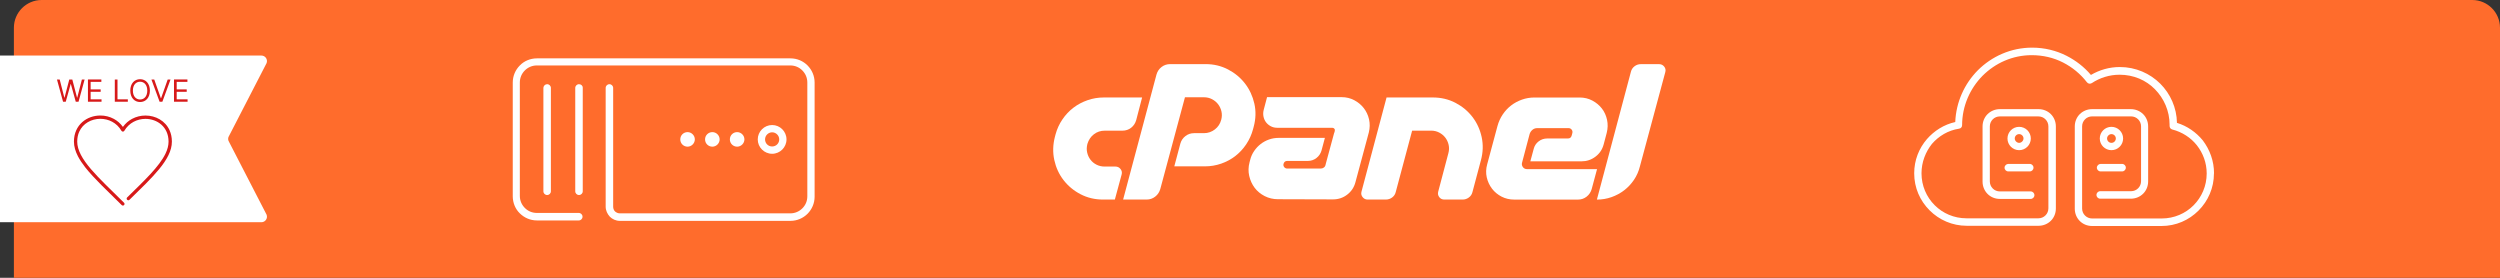
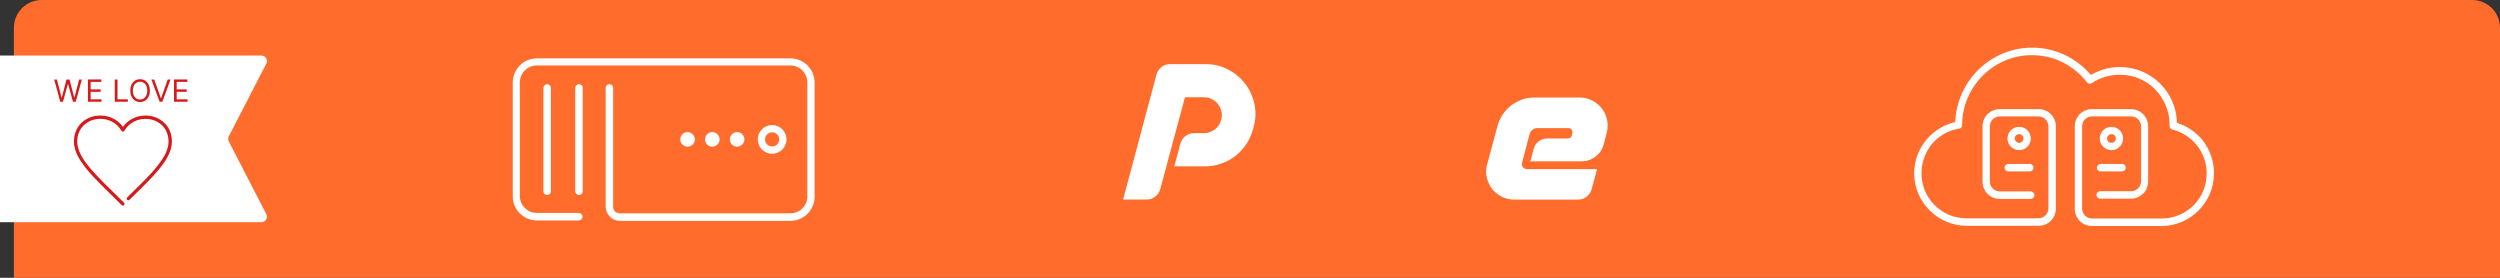
<svg xmlns="http://www.w3.org/2000/svg" viewBox="0 0 900 100">
  <rect x="0" y="0" width="900" height="100" fill="#333333" stroke="none" />
  <defs>
    <style>
      .cls-1 {
        stroke: #0090d3;
        stroke-linecap: round;
        stroke-linejoin: round;
      }

      .cls-1, .cls-2, .cls-3 {
        fill: none;
      }

      .cls-4 {
        opacity: .5;
      }

      .cls-5 {
        fill: #ff6c2c;
      }

      .cls-5, .cls-2, .cls-6, .cls-7 {
        stroke-width: 0px;
      }

      .cls-8 {
        clip-path: url(#clippath-1);
      }

      .cls-3 {
        stroke: #5a6473;
        stroke-miterlimit: 10;
      }

      .cls-9 {
        clip-path: url(#clippath);
      }

      .cls-6 {
        fill: #fff;
      }

      .cls-7 {
        fill: #d71919;
      }
    </style>
    <clipPath id="clippath">
      <path class="cls-2" d="M15-116h875c5.52,0,10,4.48,10,10V-16H5v-90c0-5.52,4.48-10,10-10Z" />
    </clipPath>
    <clipPath id="clippath-1">
      <path class="cls-2" d="M15-233h875c5.52,0,10,4.48,10,10v90H5v-90c0-5.52,4.48-10,10-10Z" />
    </clipPath>
  </defs>
  <g id="cPanel">
    <g>
      <path class="cls-5" d="M900,100H5V10C5,4.48,9.48,0,15,0h875c5.52,0,10,4.48,10,10v90Z" />
      <path class="cls-6" d="M94.11,80H0V20h94.11c1.4,0,2.36,1.39,1.87,2.7l-13.72,26.6c-.17.45-.17.95,0,1.4l13.72,26.6c.49,1.31-.48,2.7-1.87,2.7Z" />
      <path class="cls-7" d="M61.07,46.95c-.78-1.75-2.06-3.1-3.59-4-1.53-.9-3.31-1.36-5.1-1.36-1.66,0-3.33.39-4.84,1.2-1.25.67-2.39,1.64-3.29,2.9-.9-1.27-2.04-2.24-3.29-2.91-1.5-.81-3.17-1.2-4.83-1.2-2.39,0-4.76.82-6.55,2.41-.89.8-1.64,1.79-2.15,2.96-.52,1.17-.81,2.51-.81,4.01,0,1.77.53,3.53,1.44,5.3.69,1.32,1.59,2.66,2.66,4.02,1.61,2.04,3.61,4.16,5.84,6.4,2.23,2.24,4.7,4.61,7.26,7.15.23.23.61.23.84,0,.23-.23.23-.61,0-.84-4.57-4.54-8.82-8.49-11.91-12.1-1.54-1.8-2.79-3.52-3.64-5.17-.85-1.65-1.31-3.22-1.31-4.75,0-1.34.26-2.52.71-3.53.67-1.52,1.77-2.68,3.11-3.47,1.34-.79,2.91-1.2,4.51-1.2,1.47,0,2.94.35,4.26,1.06,1.32.71,2.49,1.79,3.34,3.26.11.18.3.29.51.29s.41-.11.51-.29c.85-1.46,2.02-2.53,3.34-3.24,1.32-.71,2.8-1.06,4.27-1.06,2.12,0,4.21.73,5.75,2.1.77.69,1.41,1.54,1.86,2.55.45,1.01.71,2.19.71,3.53,0,1.42-.39,2.88-1.13,4.4-1.11,2.28-3,4.69-5.39,7.29-2.39,2.6-5.29,5.37-8.39,8.42-.23.23-.24.61,0,.84s.61.24.84,0h0c4.14-4.05,7.92-7.66,10.7-11.05,1.39-1.7,2.52-3.35,3.32-4.98.8-1.64,1.25-3.27,1.25-4.92,0-1.5-.29-2.85-.81-4.01Z" />
-       <path class="cls-7" d="M62.64,36.62h4.89v-.86h-3.92v-2.72h3.61v-.86h-3.61v-2.7h3.86v-.86h-4.83v8ZM55.53,28.62h-1.02l2.94,8h1l2.94-8h-1.02l-2.38,6.73h-.09l-2.38-6.73ZM53.02,32.62c0,2.08-1.14,3.2-2.59,3.2s-2.59-1.12-2.59-3.2,1.14-3.2,2.59-3.2,2.59,1.12,2.59,3.2ZM53.96,32.62c0-2.53-1.48-4.11-3.53-4.11s-3.53,1.58-3.53,4.11,1.48,4.11,3.53,4.11,3.53-1.58,3.53-4.11ZM41.33,36.62h4.69v-.86h-3.72v-7.14h-.97v8ZM31.66,36.62h4.89v-.86h-3.92v-2.72h3.61v-.86h-3.61v-2.7h3.86v-.86h-4.83v8ZM22.67,36.62h1l1.77-6.38h.06l1.77,6.38h1l2.19-8h-.98l-1.67,6.52h-.08l-1.7-6.52h-1.09l-1.7,6.52h-.08l-1.67-6.52h-.98l2.19,8Z" />
+       <path class="cls-7" d="M62.64,36.62h4.89v-.86h-3.92v-2.72h3.61v-.86h-3.61v-2.7h3.86v-.86h-4.83v8ZM55.53,28.62h-1.02l2.94,8h1l2.94-8h-1.02l-2.38,6.73h-.09l-2.38-6.73ZM53.02,32.62c0,2.08-1.14,3.2-2.59,3.2s-2.59-1.12-2.59-3.2,1.14-3.2,2.59-3.2,2.59,1.12,2.59,3.2ZM53.96,32.62c0-2.53-1.48-4.11-3.53-4.11s-3.53,1.58-3.53,4.11,1.48,4.11,3.53,4.11,3.53-1.58,3.53-4.11ZM41.33,36.62h4.69v-.86h-3.72v-7.14h-.97v8ZM31.66,36.62h4.89v-.86h-3.92v-2.72h3.61v-.86h-3.61v-2.7h3.86v-.86h-4.83v8ZM22.67,36.62l1.77-6.38h.06l1.77,6.38h1l2.19-8h-.98l-1.67,6.52h-.08l-1.7-6.52h-1.09l-1.7,6.52h-.08l-1.67-6.52h-.98l2.19,8Z" />
      <path class="cls-6" d="M196.97,30.31c.75,0,1.35.6,1.35,1.35v37.2c0,.75-.6,1.35-1.35,1.35s-1.35-.6-1.35-1.35V31.58c.07-.75.68-1.27,1.35-1.27ZM290.72,23.56c-1.58-1.58-3.75-2.55-6.15-2.55h-91.28c-2.4,0-4.65.98-6.15,2.55-1.57,1.57-2.55,3.75-2.55,6.15v40.95c0,2.4.97,4.65,2.55,6.15,1.58,1.57,3.75,2.55,6.15,2.55h15.07c.75,0,1.35-.6,1.35-1.35s-.6-1.35-1.35-1.35h-15.07c-1.73,0-3.23-.67-4.35-1.8s-1.8-2.62-1.8-4.35V29.71c0-1.73.68-3.23,1.8-4.35s2.62-1.8,4.35-1.8h91.2c1.73,0,3.23.67,4.35,1.8s1.8,2.62,1.8,4.35v40.95c0,1.73-.67,3.23-1.8,4.35s-2.62,1.8-4.35,1.8h-61.35c-.68,0-1.27-.3-1.72-.68-.45-.45-.68-1.05-.68-1.73V31.66c0-.75-.6-1.35-1.35-1.35s-1.35.6-1.35,1.35v42.75c0,1.35.6,2.62,1.5,3.6.9.9,2.18,1.5,3.6,1.5h61.42c2.4,0,4.58-.98,6.15-2.55,1.57-1.58,2.55-3.75,2.55-6.15V29.71c0-2.4-.98-4.58-2.55-6.15ZM208.44,30.31c-.75,0-1.35.6-1.35,1.35v37.2c0,.75.6,1.35,1.35,1.35s1.35-.6,1.35-1.35V31.58c0-.75-.6-1.27-1.35-1.27ZM250.14,50.18c0-1.43-1.2-2.62-2.62-2.62s-2.62,1.12-2.62,2.62,1.2,2.62,2.62,2.62,2.62-1.2,2.62-2.62ZM277.97,55.36c-2.85,0-5.18-2.33-5.18-5.17s2.33-5.18,5.18-5.18,5.17,2.33,5.17,5.18-2.33,5.17-5.17,5.17ZM277.97,52.73c1.42,0,2.55-1.12,2.55-2.55s-1.2-2.55-2.55-2.55-2.55,1.12-2.55,2.55,1.12,2.55,2.55,2.55ZM267.99,50.18c0-1.43-1.2-2.62-2.62-2.62s-2.62,1.12-2.62,2.62,1.2,2.62,2.62,2.62,2.62-1.2,2.62-2.62ZM259.07,50.18c0-1.43-1.2-2.62-2.62-2.62s-2.63,1.12-2.63,2.62,1.2,2.62,2.63,2.62,2.62-1.2,2.62-2.62Z" />
      <path class="cls-6" d="M760.12,54.06c2.33,0,4.2-1.88,4.2-4.2s-1.88-4.2-4.2-4.2-4.2,1.88-4.2,4.2,1.88,4.2,4.2,4.2ZM760.12,48.28c.9,0,1.58.75,1.58,1.57s-.67,1.58-1.58,1.58-1.58-.75-1.58-1.58.75-1.57,1.58-1.57ZM756.22,59.01h7.73c.75,0,1.35.6,1.35,1.35s-.6,1.35-1.35,1.35h-7.73c-.75,0-1.35-.6-1.35-1.35s.67-1.35,1.35-1.35ZM726.89,54.06c2.32,0,4.2-1.88,4.2-4.2s-1.88-4.2-4.2-4.2-4.2,1.88-4.2,4.2,1.88,4.2,4.2,4.2ZM726.89,48.28c.9,0,1.57.75,1.57,1.57s-.75,1.58-1.57,1.58-1.58-.75-1.58-1.58.67-1.57,1.58-1.57ZM722.99,59.01h7.72c.75,0,1.35.6,1.35,1.35s-.6,1.35-1.35,1.35h-7.72c-.75,0-1.35-.6-1.35-1.35s.67-1.35,1.35-1.35ZM797.02,62.46c0,5.17-2.1,9.9-5.55,13.35-3.45,3.45-8.1,5.55-13.35,5.55h-24.97c-1.73,0-3.3-.67-4.43-1.8s-1.8-2.7-1.8-4.43v-29.62c0-1.72.67-3.3,1.8-4.42s2.7-1.8,4.43-1.8h13.95c1.73,0,3.3.68,4.43,1.8s1.8,2.7,1.8,4.42v19.8c0,1.73-.67,3.3-1.8,4.42s-2.7,1.8-4.43,1.8h-11.02c-.75,0-1.35-.6-1.35-1.35s.6-1.35,1.35-1.35h11.1c.98,0,1.88-.38,2.55-1.05.67-.67,1.05-1.57,1.05-2.55v-19.73c0-.97-.38-1.88-1.05-2.55-.68-.68-1.58-1.05-2.55-1.05h-14.02c-.98,0-1.88.38-2.55,1.05-.67.67-1.05,1.57-1.05,2.55v29.55c0,.98.38,1.88,1.05,2.55.68.68,1.58,1.05,2.55,1.05h25.05c4.5,0,8.55-1.8,11.47-4.73,2.92-2.93,4.73-6.98,4.73-11.48,0-3.83-1.35-7.35-3.53-10.12s-5.33-4.8-8.85-5.7c-.6-.15-.98-.67-.98-1.27v-.45c0-4.95-2.02-9.45-5.25-12.75-3.22-3.3-7.72-5.25-12.75-5.25-3.67,0-7.12,1.12-9.97,3-.6.38-1.35.3-1.8-.3-2.33-3-5.25-5.4-8.62-7.12-3.38-1.72-7.2-2.62-11.25-2.62-6.9,0-13.12,2.85-17.7,7.43-4.5,4.57-7.35,10.88-7.35,17.77,0,.67-.45,1.2-1.12,1.27-3.9.6-7.27,2.62-9.75,5.48-2.25,2.85-3.75,6.52-3.75,10.57,0,4.5,1.8,8.55,4.73,11.48,2.92,2.93,6.97,4.73,11.47,4.73h25.88c.98,0,1.88-.38,2.55-1.05.68-.68,1.05-1.58,1.05-2.55v-29.48c0-.97-.38-1.88-1.05-2.55-.67-.68-1.57-1.05-2.55-1.05h-13.88c-.97,0-1.88.38-2.55,1.05-.67.67-1.05,1.57-1.05,2.55v19.8c0,.98.38,1.88,1.05,2.55.67.68,1.58,1.05,2.55,1.05h11.1c.75,0,1.35.6,1.35,1.35s-.6,1.35-1.35,1.35h-11.1c-1.72,0-3.3-.67-4.42-1.8s-1.8-2.7-1.8-4.42v-19.88c0-1.72.67-3.3,1.8-4.42s2.7-1.8,4.42-1.8h13.95c1.72,0,3.3.68,4.42,1.8s1.8,2.7,1.8,4.42v29.55c0,1.73-.67,3.3-1.8,4.42s-2.7,1.8-4.42,1.8h-25.88c-5.17,0-9.9-2.1-13.35-5.55-3.45-3.45-5.55-8.1-5.55-13.35,0-4.73,1.73-9,4.58-12.3,2.62-3,6.15-5.25,10.2-6.15.3-7.2,3.3-13.73,8.1-18.6,5.03-5.03,11.93-8.18,19.58-8.18,4.42,0,8.7,1.05,12.38,2.93,3.38,1.72,6.38,4.05,8.78,6.9,3.08-1.8,6.6-2.85,10.42-2.85,5.7,0,10.88,2.33,14.55,6,3.6,3.6,5.92,8.62,6,14.1,3.67,1.12,6.9,3.38,9.3,6.3,2.55,3.38,4.05,7.43,4.05,11.93Z" />
-       <path class="cls-6" d="M397.38,35.09h13.78l-2.13,8.17c-.33,1.14-.94,2.05-1.83,2.74-.89.69-1.93,1.04-3.11,1.04h-6.4c-1.46,0-2.75.43-3.87,1.28-1.12.85-1.9,2.01-2.35,3.47-.28,1.1-.32,2.13-.09,3.11.22.98.62,1.84,1.19,2.59.57.75,1.3,1.35,2.19,1.8.89.45,1.87.67,2.93.67h3.9c.73,0,1.33.3,1.8.88.47.59.6,1.25.4,1.98l-2.44,9.02h-4.27c-2.93,0-5.62-.64-8.08-1.92-2.46-1.28-4.5-2.98-6.13-5.09-1.63-2.11-2.73-4.52-3.32-7.22-.59-2.7-.52-5.48.21-8.32l.24-.91c.53-1.95,1.35-3.75,2.47-5.39,1.12-1.65,2.44-3.05,3.96-4.21s3.22-2.06,5.09-2.71c1.87-.65,3.82-.98,5.85-.98Z" />
      <path class="cls-6" d="M404.32,71.85l12.01-44.99c.32-1.14.93-2.05,1.83-2.74.89-.69,1.93-1.04,3.11-1.04h12.74c2.93,0,5.62.64,8.08,1.92,2.46,1.28,4.5,2.98,6.13,5.09,1.62,2.11,2.74,4.52,3.35,7.22.61,2.7.53,5.48-.24,8.32l-.24.91c-.53,1.95-1.34,3.75-2.44,5.39-1.1,1.65-2.41,3.06-3.93,4.24-1.52,1.18-3.22,2.09-5.09,2.74-1.87.65-3.82.98-5.85.98h-11.03l2.19-8.23c.32-1.1.93-1.99,1.83-2.68.89-.69,1.93-1.04,3.11-1.04h3.54c1.46,0,2.77-.45,3.93-1.34,1.16-.89,1.92-2.05,2.29-3.47.28-1.02.31-2.01.09-2.99-.22-.98-.62-1.84-1.19-2.59-.57-.75-1.3-1.36-2.19-1.83-.89-.47-1.87-.7-2.93-.7h-6.83l-8.9,33.1c-.33,1.1-.94,1.99-1.83,2.68-.89.69-1.91,1.04-3.05,1.04h-8.47Z" />
-       <path class="cls-6" d="M480.34,47.83l.18-.67c.08-.32.03-.6-.15-.82-.18-.22-.44-.34-.76-.34h-19.81c-.85,0-1.63-.18-2.32-.55-.69-.37-1.26-.84-1.71-1.43-.45-.59-.75-1.27-.91-2.04-.16-.77-.14-1.56.06-2.38l1.22-4.63h26.82c1.67,0,3.19.37,4.57,1.1,1.38.73,2.53,1.69,3.44,2.86.91,1.18,1.54,2.53,1.89,4.05.34,1.52.31,3.1-.09,4.72l-4.82,17.92c-.49,1.83-1.47,3.31-2.96,4.45-1.48,1.14-3.18,1.71-5.09,1.71l-19.81-.06c-1.75,0-3.35-.38-4.82-1.13-1.46-.75-2.66-1.75-3.6-2.99-.93-1.24-1.58-2.66-1.95-4.27-.37-1.6-.32-3.24.12-4.91l.24-.91c.28-1.14.76-2.19,1.43-3.17.67-.98,1.45-1.81,2.35-2.5.89-.69,1.89-1.23,2.99-1.62,1.1-.39,2.26-.58,3.47-.58h16.64l-1.22,4.57c-.33,1.1-.93,1.99-1.83,2.68-.89.69-1.91,1.04-3.05,1.04h-7.44c-.69,0-1.14.35-1.34,1.04-.12.45-.04.84.24,1.19.28.35.65.52,1.1.52h12.01c.45,0,.83-.12,1.16-.37.32-.24.53-.57.61-.98l.12-.49,2.99-11.03Z" />
-       <path class="cls-6" d="M515.81,35.09c2.97,0,5.68.64,8.14,1.92,2.46,1.28,4.5,2.98,6.13,5.09,1.62,2.11,2.73,4.53,3.32,7.25.59,2.72.5,5.51-.27,8.35l-3.05,11.46c-.2.81-.64,1.46-1.31,1.95-.67.49-1.41.73-2.23.73h-6.58c-.77,0-1.38-.29-1.83-.88-.45-.59-.57-1.25-.37-1.98l3.66-13.84c.28-1.02.31-2.01.09-2.99-.22-.98-.62-1.84-1.19-2.59-.57-.75-1.3-1.36-2.19-1.83-.89-.47-1.87-.7-2.93-.7h-6.83l-5.91,22.13c-.2.81-.64,1.46-1.31,1.95-.67.49-1.43.73-2.29.73h-6.52c-.73,0-1.33-.29-1.8-.88-.47-.59-.6-1.25-.4-1.98l9.02-33.89h16.64Z" />
      <path class="cls-6" d="M551.72,46.71c-.49.39-.83.88-1.04,1.49l-2.74,10.36c-.16.57-.06,1.1.3,1.59.37.49.85.73,1.46.73h25.24l-1.95,7.25c-.33,1.1-.94,1.99-1.83,2.68-.89.69-1.91,1.04-3.05,1.04h-22.98c-1.67,0-3.19-.36-4.57-1.07-1.38-.71-2.53-1.67-3.44-2.86-.91-1.2-1.54-2.56-1.89-4.08-.34-1.52-.29-3.08.15-4.66l3.72-13.84c.41-1.5,1.04-2.88,1.89-4.15.85-1.26,1.86-2.34,3.02-3.23,1.16-.89,2.46-1.59,3.9-2.1,1.44-.51,2.94-.76,4.48-.76h16.28c1.67,0,3.19.37,4.57,1.1,1.38.73,2.53,1.69,3.44,2.86.91,1.18,1.53,2.54,1.86,4.08.33,1.54.28,3.11-.12,4.69l-1.1,4.15c-.49,1.83-1.47,3.3-2.96,4.42-1.48,1.12-3.16,1.68-5.03,1.68h-18.41l1.22-4.51c.28-1.1.87-1.99,1.77-2.68.89-.69,1.93-1.04,3.11-1.04h7.44c.69,0,1.14-.34,1.34-1.04l.24-.91c.12-.45.04-.85-.24-1.22-.28-.37-.65-.55-1.1-.55h-11.34c-.61,0-1.16.19-1.65.58Z" />
-       <path class="cls-6" d="M574.88,71.85l12.25-46.02c.2-.81.64-1.47,1.31-1.98.67-.51,1.43-.76,2.29-.76h6.52c.77,0,1.39.3,1.86.88.47.59.6,1.25.4,1.98l-9.14,33.95c-.45,1.79-1.17,3.41-2.16,4.88-1,1.46-2.17,2.71-3.54,3.75-1.36,1.04-2.88,1.85-4.54,2.44-1.67.59-3.41.88-5.24.88Z" />
    </g>
  </g>
  <g id="Plesk">
    <g class="cls-9">
      <g>
        <polyline class="cls-3" points="220.03 -3.55 193.13 -82.9 280.54 -108.45 430.49 -83.57 571.69 -6.91 579.09 -2.21 657.76 -80.21 881 -.86 739.12 15.95 696.76 -35.16 599.26 -6.24 432.51 -8.26 314.16 -36.5 320.89 -.86 285.25 -1.54" />
        <polyline class="cls-3" points="290.63 -8.93 314.16 -36.5 430.49 -83.57 512.52 9.22 685.33 7.88 696.76 -35.16 769.27 -41.04" />
        <line class="cls-3" x1="430.49" y1="-83.57" x2="387.79" y2="12.25" />
      </g>
    </g>
  </g>
  <g id="Windows">
    <g class="cls-4">
      <g class="cls-8">
-         <ellipse class="cls-1" cx="689.05" cy="-101.14" rx="104.43" ry="105.01" />
-       </g>
+         </g>
    </g>
  </g>
</svg>